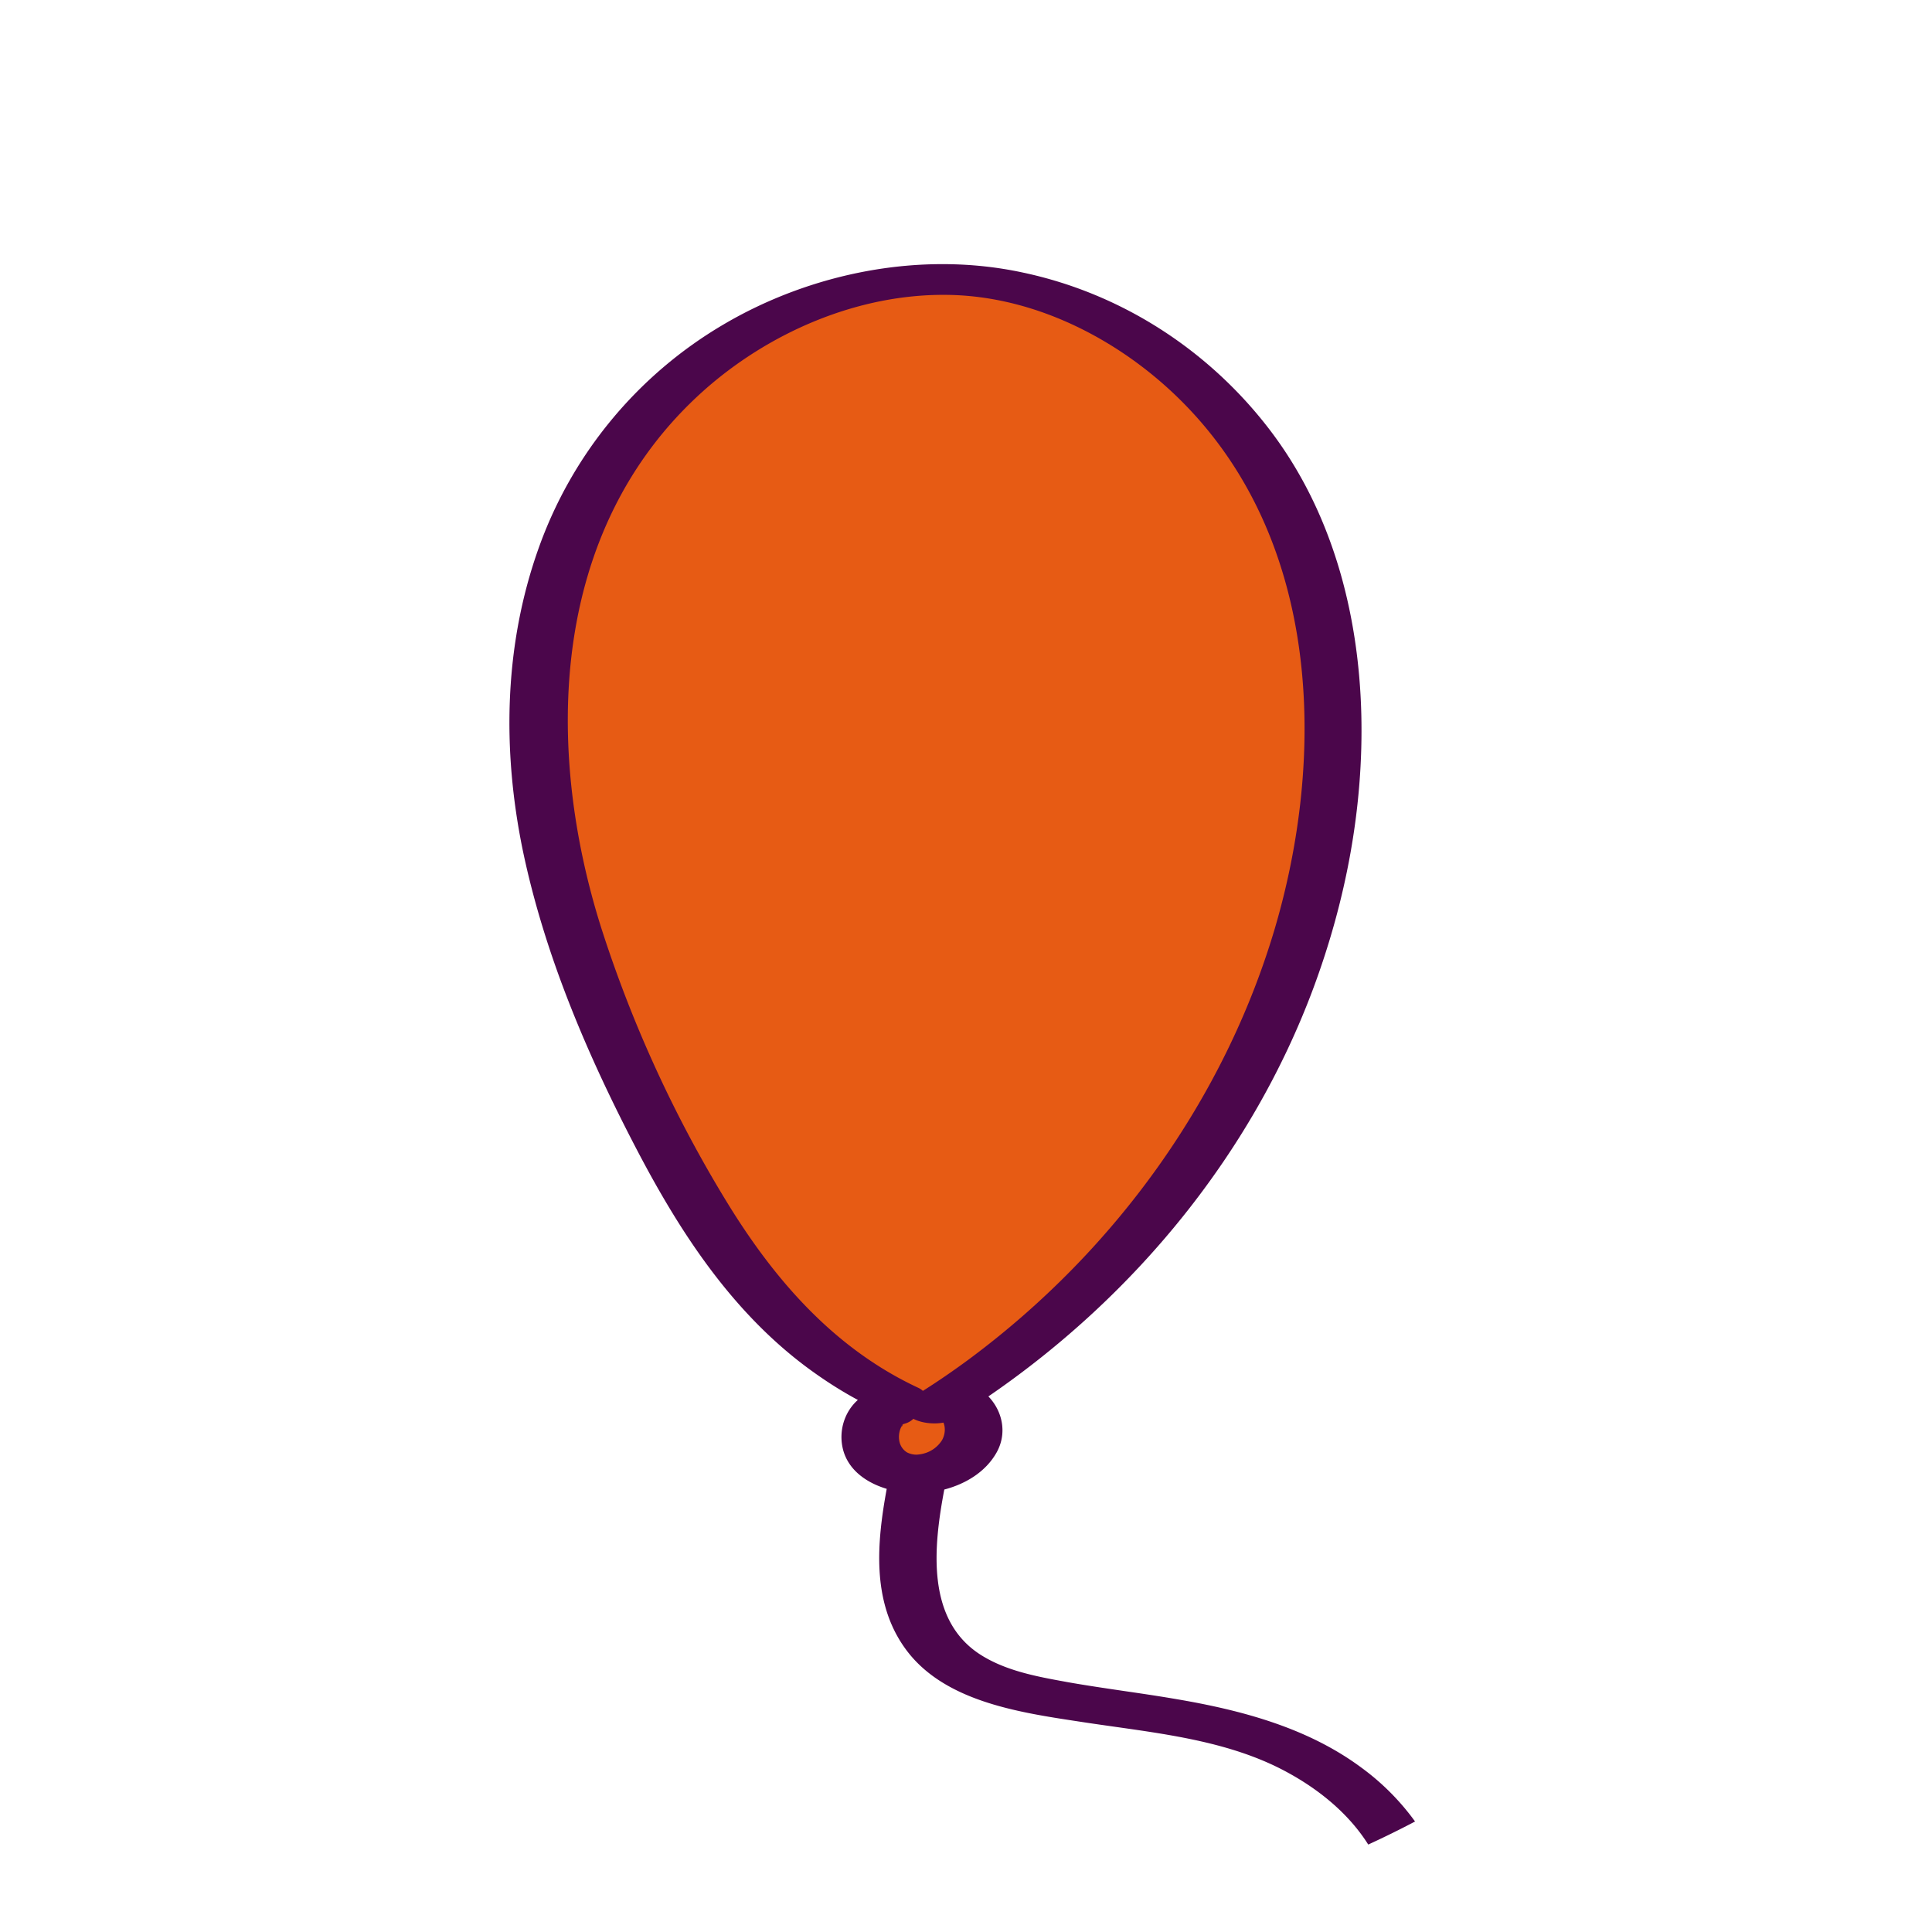
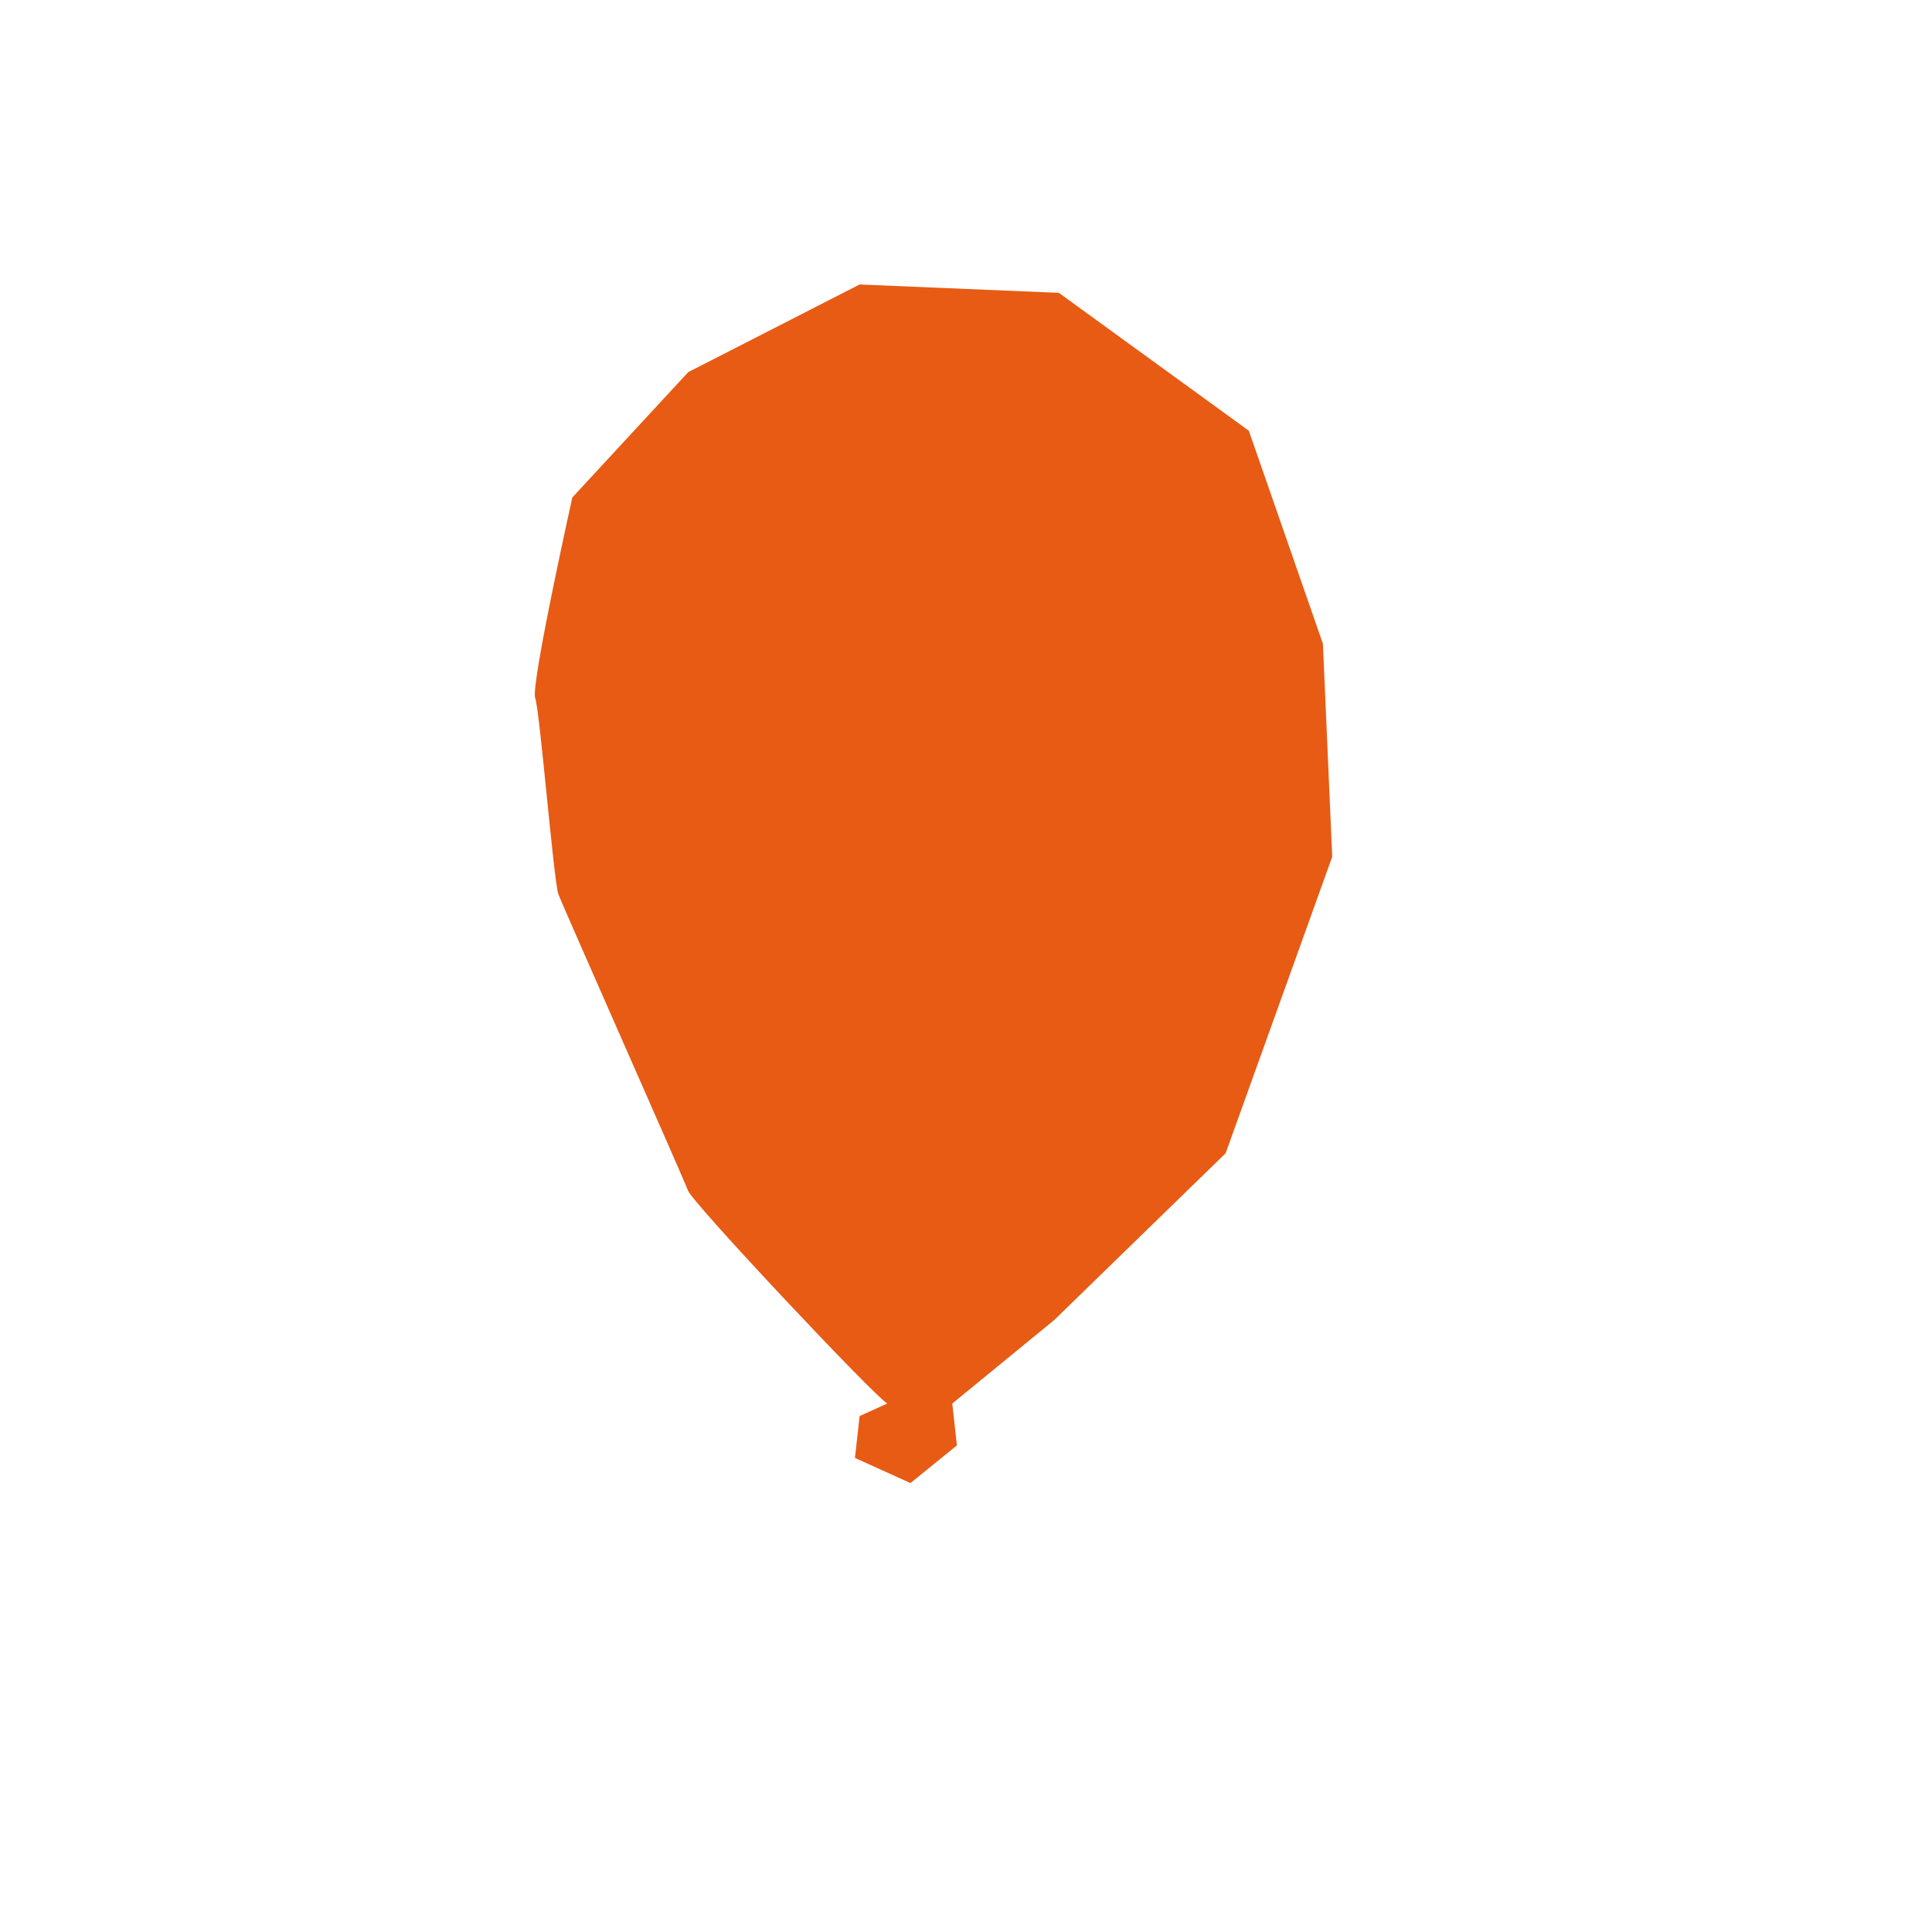
<svg xmlns="http://www.w3.org/2000/svg" width="1024" height="1024" fill="none" viewBox="0 0 56 56">
-   <path fill="#e75b14" d="M25.717 40.682c-.404-.242-5.641-5.81-5.776-6.174-.134-.364-3.621-8.225-3.756-8.589s-.538-5.325-.673-5.689c-.135-.364 1.077-5.81 1.077-5.81l3.36-3.634 4.967-2.54 5.775.242 5.507 3.997 2.147 6.174.27 6.175-3.09 8.594-4.968 4.834-2.955 2.42.134 1.214-1.346 1.091-1.609-.728.135-1.213z" />
-   <path fill="#4b064b" fill-rule="evenodd" d="M41.016 52.797a7.054 7.054 0 0 0-1.54-1.55c-1.56-1.163-3.476-1.674-5.372-1.996-.5-.086-1-.16-1.5-.233-.562-.083-1.124-.165-1.687-.265l-.014-.003c-.843-.153-1.731-.315-2.466-.777-1.605-1.012-1.38-3.14-1.066-4.798.623-.163 1.205-.516 1.518-1.078.311-.558.166-1.2-.24-1.621 4.348-2.98 7.666-7.138 9.411-11.811.955-2.56 1.466-5.27 1.398-7.97-.074-2.904-.84-5.9-2.709-8.308-1.707-2.202-4.188-3.87-7.106-4.488-2.964-.637-6.15.018-8.678 1.51a12.3 12.3 0 0 0-5.358 6.496c-1.002 2.82-1.049 5.834-.457 8.727.632 3.038 1.875 5.955 3.334 8.74 1.237 2.358 2.776 4.742 5.082 6.391.417.299.847.572 1.299.815-.4.355-.572.93-.42 1.472.167.58.687.934 1.257 1.105-.286 1.555-.44 3.258.523 4.61 1.09 1.533 3.247 1.86 5.001 2.127l.25.038c.283.043.57.083.858.124 1.643.233 3.333.472 4.808 1.227 1 .514 1.923 1.241 2.517 2.184.46-.211.911-.433 1.357-.668zm-19.957-17.97c1.33 2.177 3.058 4.233 5.553 5.397a.487.487 0 0 1 .138.092c.454-.288.897-.593 1.327-.91 4.303-3.19 7.415-7.606 8.86-12.445 1.486-4.998 1.372-11.22-2.635-15.278-1.734-1.758-4.201-3.087-6.796-3.135-2.642-.049-5.244 1.104-7.133 2.796-4.49 4.033-4.578 10.395-2.944 15.556a36.646 36.646 0 0 0 3.63 7.927zm5.416 6.298a.586.586 0 0 1-.241.138.553.553 0 0 1-.07.02c-.031.022-.027.021.01 0-.058.123-.044.08-.035.049.009-.027.014-.043-.033.066a.664.664 0 0 0-.04.363.49.49 0 0 0 .222.336.606.606 0 0 0 .262.067c.08 0 .235-.02.376-.087a.892.892 0 0 0 .377-.33.62.62 0 0 0 .074-.41.754.754 0 0 0-.03-.102c-.295.055-.644.01-.872-.11z" clip-rule="evenodd" />
+   <path fill="#e75b14" d="M25.717 40.682c-.404-.242-5.641-5.81-5.776-6.174-.134-.364-3.621-8.225-3.756-8.589s-.538-5.325-.673-5.689c-.135-.364 1.077-5.81 1.077-5.81l3.36-3.634 4.967-2.54 5.775.242 5.507 3.997 2.147 6.174.27 6.175-3.09 8.594-4.968 4.834-2.955 2.42.134 1.214-1.346 1.091-1.609-.728.135-1.213" />
</svg>